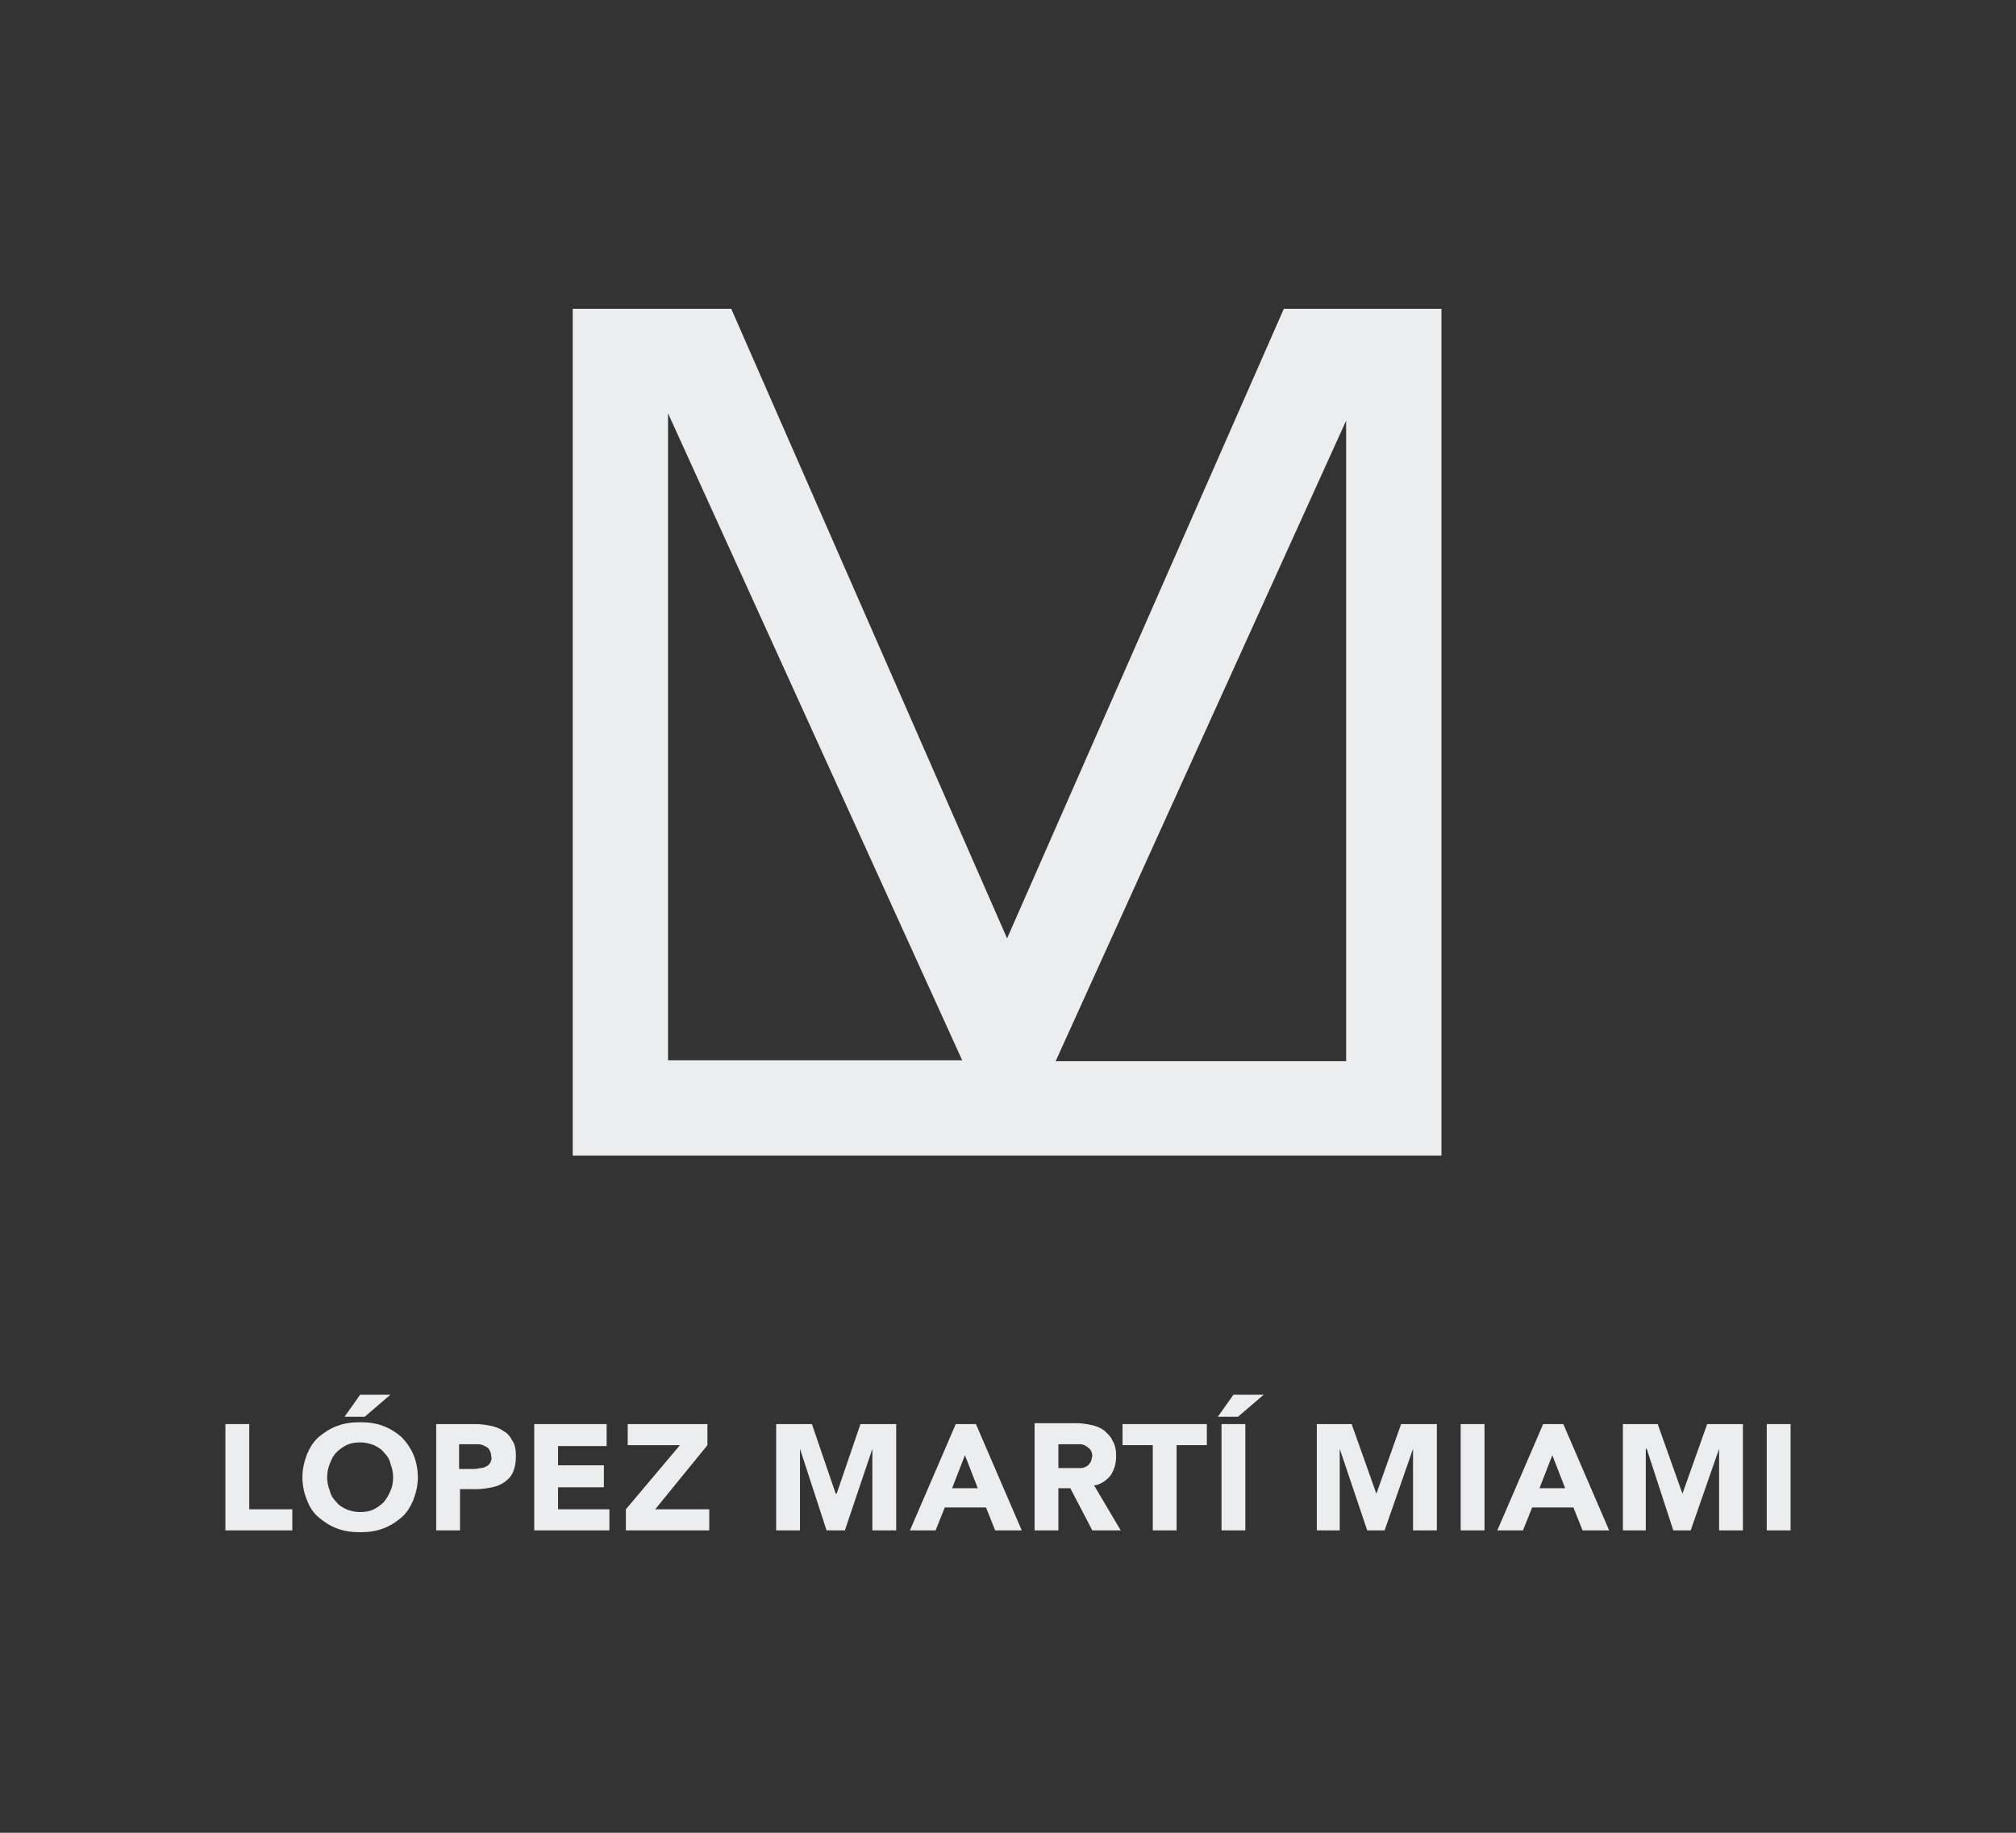
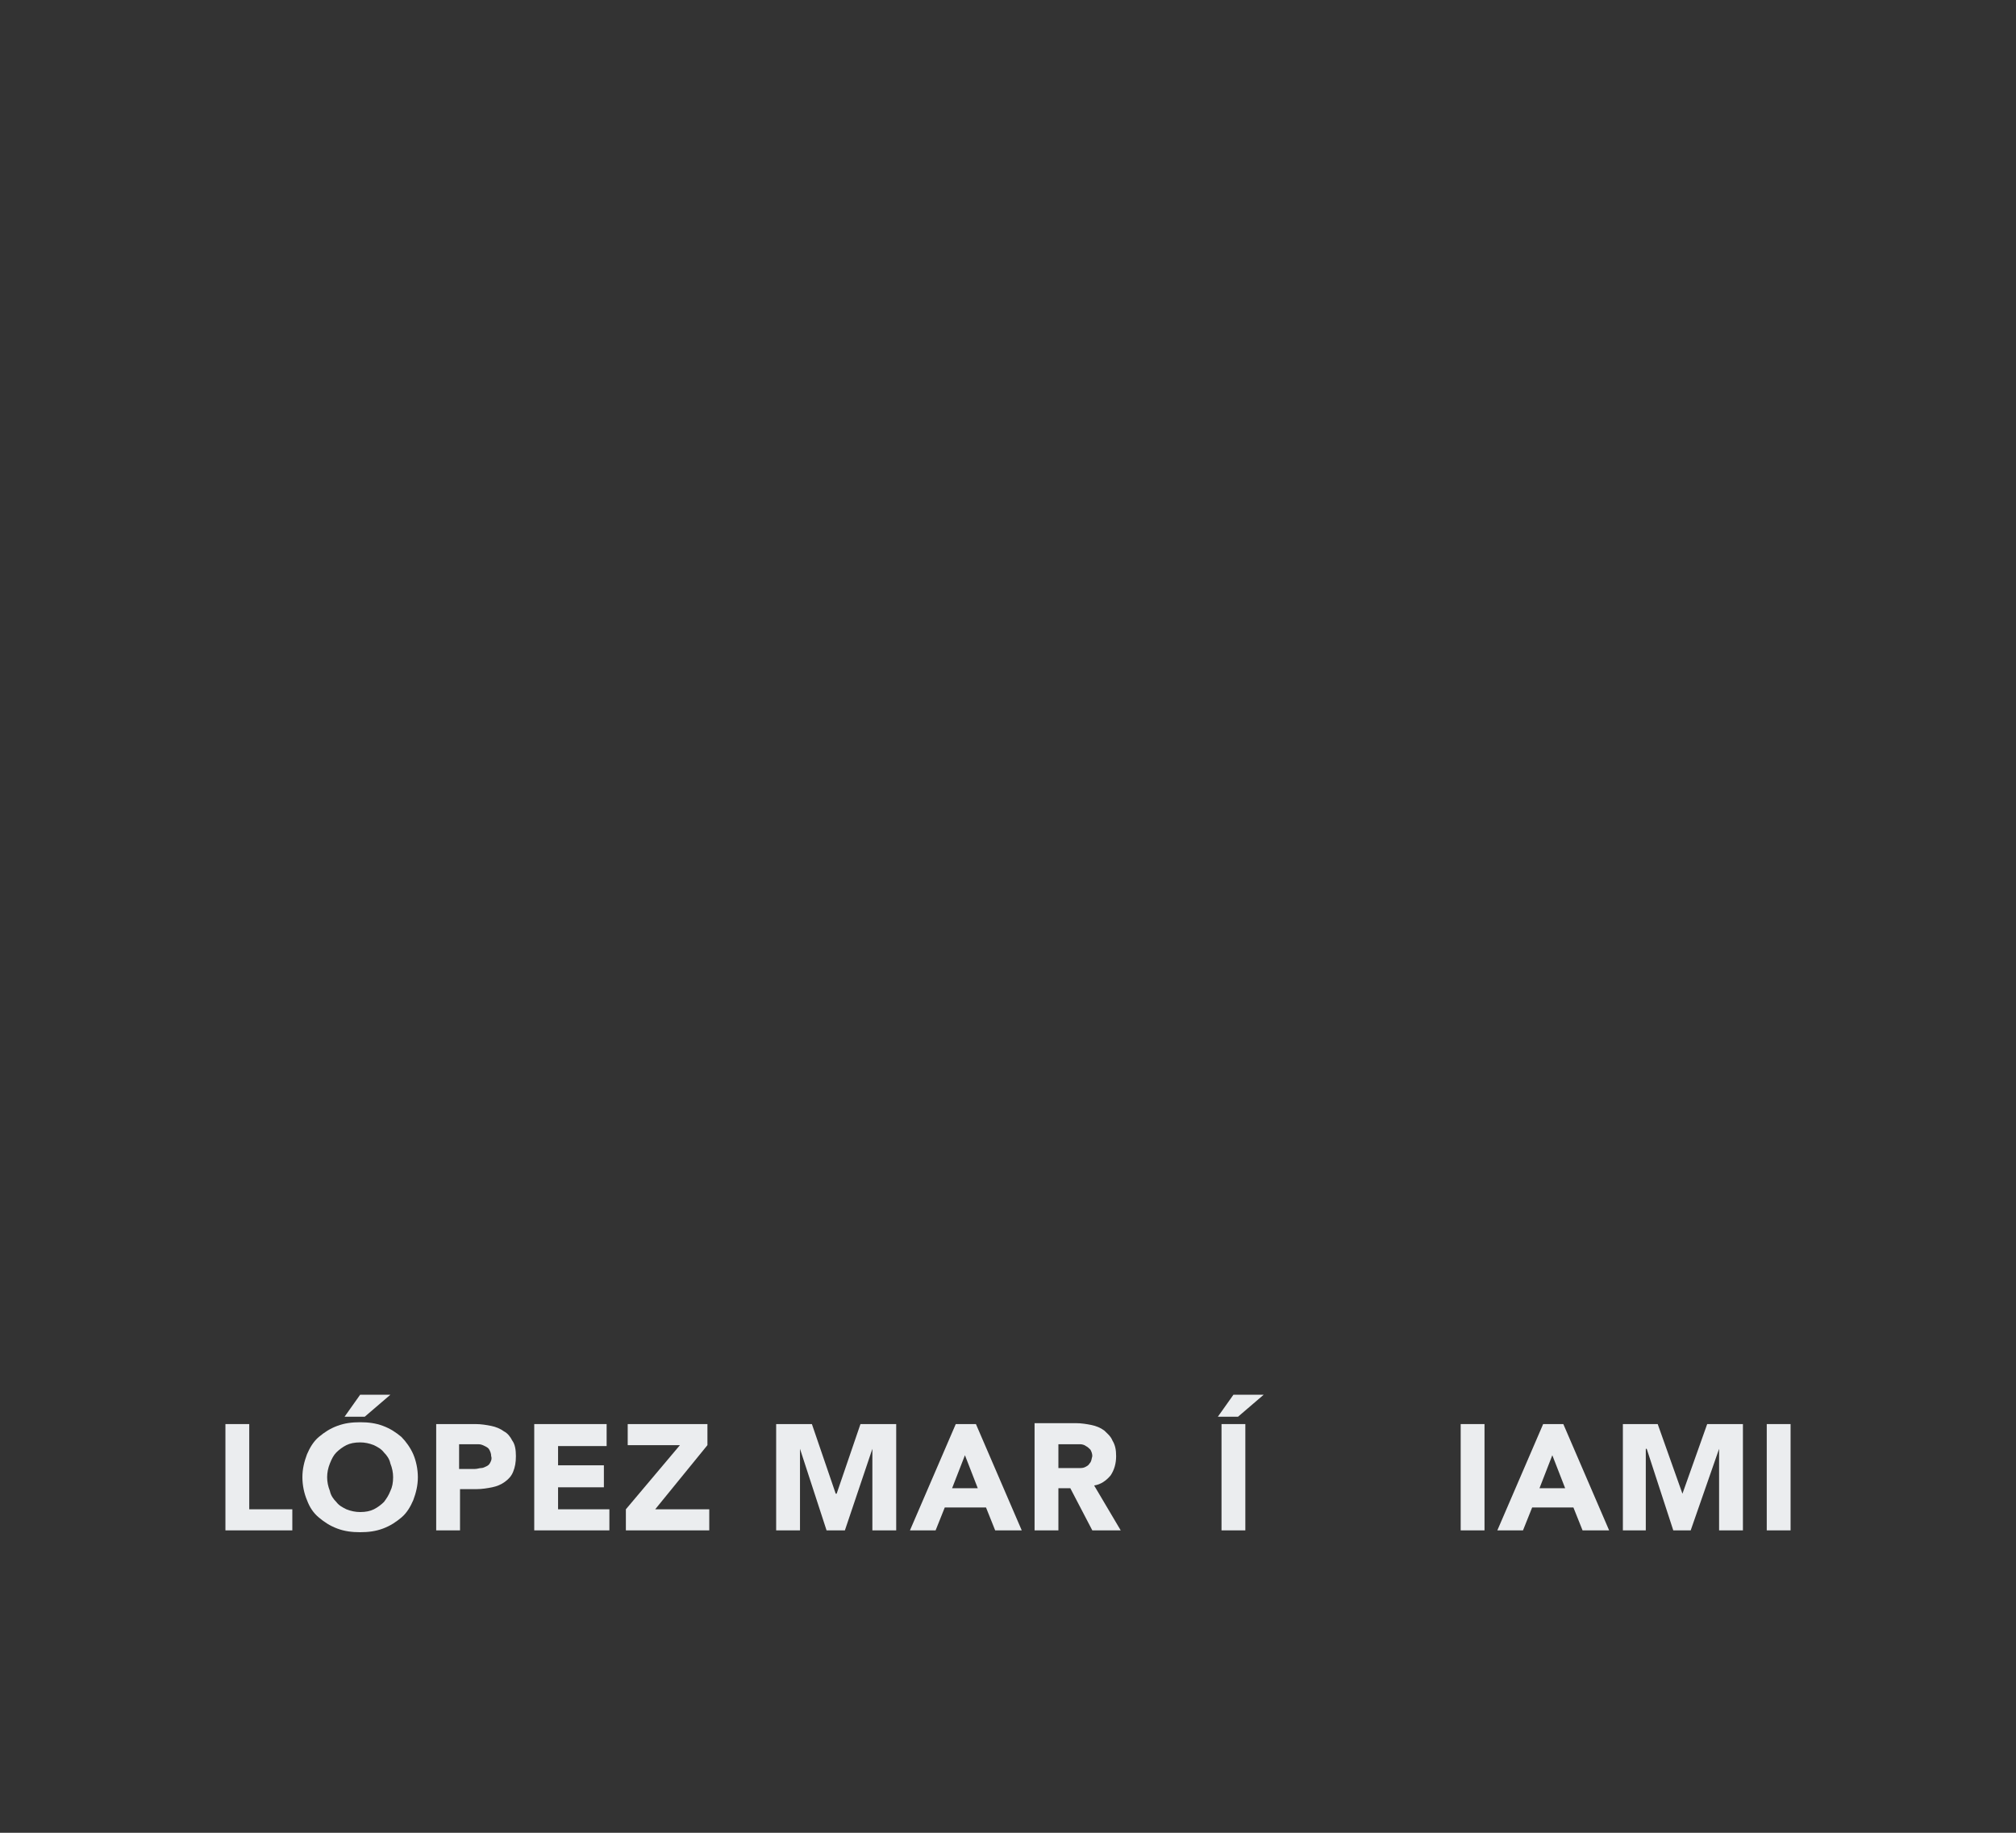
<svg xmlns="http://www.w3.org/2000/svg" version="1.1" id="Layer_1" x="0px" y="0px" viewBox="0 0 220 200" style="enable-background:new 0 0 220 200;" xml:space="preserve">
  <rect x="0" y="0" width="220" height="200" fill="#333333" stroke="none" />
  <style type="text/css">
	.st0{fill:#EBEDEF;}
</style>
  <g>
    <polygon class="st0" points="27.2,155.4 24.6,155.4 24.6,167 31.9,167 31.9,164.7 27.2,164.7  " />
    <path class="st0" d="M43.8,156.8c-0.6-0.5-1.2-0.9-2-1.2c-0.8-0.3-1.6-0.4-2.5-0.4c-0.9,0-1.7,0.1-2.5,0.4c-0.8,0.3-1.4,0.7-2,1.2   c-0.6,0.5-1,1.2-1.3,1.9c-0.3,0.8-0.5,1.6-0.5,2.5c0,0.9,0.2,1.8,0.5,2.5c0.3,0.8,0.7,1.4,1.3,1.9c0.6,0.5,1.2,0.9,2,1.2   c0.8,0.3,1.6,0.4,2.5,0.4c0.9,0,1.7-0.1,2.5-0.4c0.8-0.3,1.4-0.7,2-1.2c0.6-0.5,1-1.2,1.3-1.9c0.3-0.8,0.5-1.6,0.5-2.5   c0-0.9-0.2-1.8-0.5-2.5C44.8,158,44.3,157.3,43.8,156.8z M42.6,162.7c-0.2,0.5-0.4,0.8-0.7,1.2c-0.3,0.3-0.7,0.6-1.1,0.8   c-0.4,0.2-0.9,0.3-1.5,0.3c-0.5,0-1-0.1-1.5-0.3c-0.4-0.2-0.8-0.4-1.1-0.8c-0.3-0.3-0.6-0.7-0.7-1.2c-0.2-0.5-0.3-1-0.3-1.5   c0-0.5,0.1-1,0.3-1.5c0.2-0.5,0.4-0.9,0.7-1.2c0.3-0.3,0.7-0.6,1.1-0.8c0.4-0.2,0.9-0.3,1.5-0.3c0.5,0,1,0.1,1.5,0.3   c0.4,0.2,0.8,0.4,1.1,0.8c0.3,0.3,0.6,0.7,0.7,1.2c0.2,0.5,0.3,1,0.3,1.5C42.9,161.8,42.8,162.3,42.6,162.7z" />
    <polygon class="st0" points="42.6,152.2 39.3,152.2 37.6,154.6 39.8,154.6  " />
    <path class="st0" d="M55,156.2c-0.4-0.3-0.9-0.5-1.4-0.6c-0.5-0.1-1.1-0.2-1.7-0.2h-4.3V167h2.6v-4.5H52c0.6,0,1.2-0.1,1.7-0.2   c0.5-0.1,1-0.3,1.4-0.6c0.4-0.3,0.7-0.6,0.9-1.1c0.2-0.5,0.3-1,0.3-1.7c0-0.7-0.1-1.3-0.4-1.7C55.7,156.8,55.4,156.4,55,156.2z    M53.5,159.6c-0.1,0.2-0.2,0.3-0.4,0.4c-0.2,0.1-0.4,0.2-0.6,0.2c-0.2,0-0.4,0.1-0.7,0.1h-1.7v-2.7h1.3c0.2,0,0.5,0,0.8,0   c0.3,0,0.5,0.1,0.7,0.2c0.2,0.1,0.4,0.2,0.5,0.4c0.1,0.2,0.2,0.4,0.2,0.7C53.7,159.2,53.6,159.4,53.5,159.6z" />
    <polygon class="st0" points="60.9,162.3 65.9,162.3 65.9,159.9 60.9,159.9 60.9,157.8 66.2,157.8 66.2,155.4 58.3,155.4 58.3,167    66.5,167 66.5,164.7 60.9,164.7  " />
    <polygon class="st0" points="77.2,157.7 77.2,155.4 68.5,155.4 68.5,157.7 74.2,157.7 68.3,164.7 68.3,167 77.4,167 77.4,164.7    71.5,164.7  " />
    <polygon class="st0" points="91.3,163 91.2,163 88.6,155.4 84.7,155.4 84.7,167 87.3,167 87.3,158.1 87.3,158.1 90.2,167 92.2,167    95.2,158.1 95.2,158.1 95.2,167 97.8,167 97.8,155.4 93.9,155.4  " />
    <path class="st0" d="M104.3,155.4l-5,11.6h2.8l1-2.5h4.5l1,2.5h2.9l-5-11.6H104.3z M103.9,162.4l1.4-3.6l1.4,3.6H103.9z" />
    <path class="st0" d="M121.2,161c0.4-0.6,0.6-1.3,0.6-2.1c0-0.7-0.1-1.2-0.4-1.7c-0.2-0.5-0.6-0.8-0.9-1.1c-0.4-0.3-0.9-0.5-1.4-0.6   c-0.5-0.1-1.1-0.2-1.7-0.2h-4.5V167h2.6v-4.6h1.3l2.4,4.6h3.1l-2.9-4.9C120.1,162,120.7,161.6,121.2,161z M118.9,159.7   c-0.1,0.2-0.3,0.3-0.5,0.4c-0.2,0.1-0.4,0.1-0.7,0.1c-0.3,0-0.5,0-0.7,0h-1.5v-2.6h1.7c0.2,0,0.5,0,0.7,0c0.2,0,0.5,0.1,0.6,0.2   c0.2,0.1,0.3,0.2,0.5,0.4c0.1,0.2,0.2,0.4,0.2,0.7C119.1,159.3,119.1,159.5,118.9,159.7z" />
-     <polygon class="st0" points="122.5,157.7 125.8,157.7 125.8,167 128.4,167 128.4,157.7 131.7,157.7 131.7,155.4 122.5,155.4  " />
    <polygon class="st0" points="132.9,154.6 135.1,154.6 137.9,152.2 134.6,152.2  " />
    <rect x="133.3" y="155.4" class="st0" width="2.6" height="11.6" />
-     <polygon class="st0" points="150.2,163 150.2,163 147.5,155.4 143.7,155.4 143.7,167 146.2,167 146.2,158.1 146.2,158.1 149.2,167    151.1,167 154.2,158.1 154.2,158.1 154.2,167 156.8,167 156.8,155.4 152.9,155.4  " />
    <rect x="159.4" y="155.4" class="st0" width="2.6" height="11.6" />
    <path class="st0" d="M168.4,155.4l-5,11.6h2.8l1-2.5h4.5l1,2.5h2.9l-5-11.6H168.4z M168,162.4l1.4-3.6l1.4,3.6H168z" />
    <polygon class="st0" points="183.6,163 183.6,163 180.9,155.4 177.1,155.4 177.1,167 179.6,167 179.6,158.1 179.7,158.1 182.6,167    184.5,167 187.6,158.1 187.6,158.1 187.6,167 190.2,167 190.2,155.4 186.3,155.4  " />
    <rect x="192.8" y="155.4" class="st0" width="2.6" height="11.6" />
-     <path class="st0" d="M109.9,102.4L79.8,33.7H62.5v92.4h94.8V33.7h-17.2L109.9,102.4z M115.2,115.8l31.7-69.9v69.9H115.2z    M72.9,115.8V45.1l32.1,70.6H72.9z" />
  </g>
</svg>